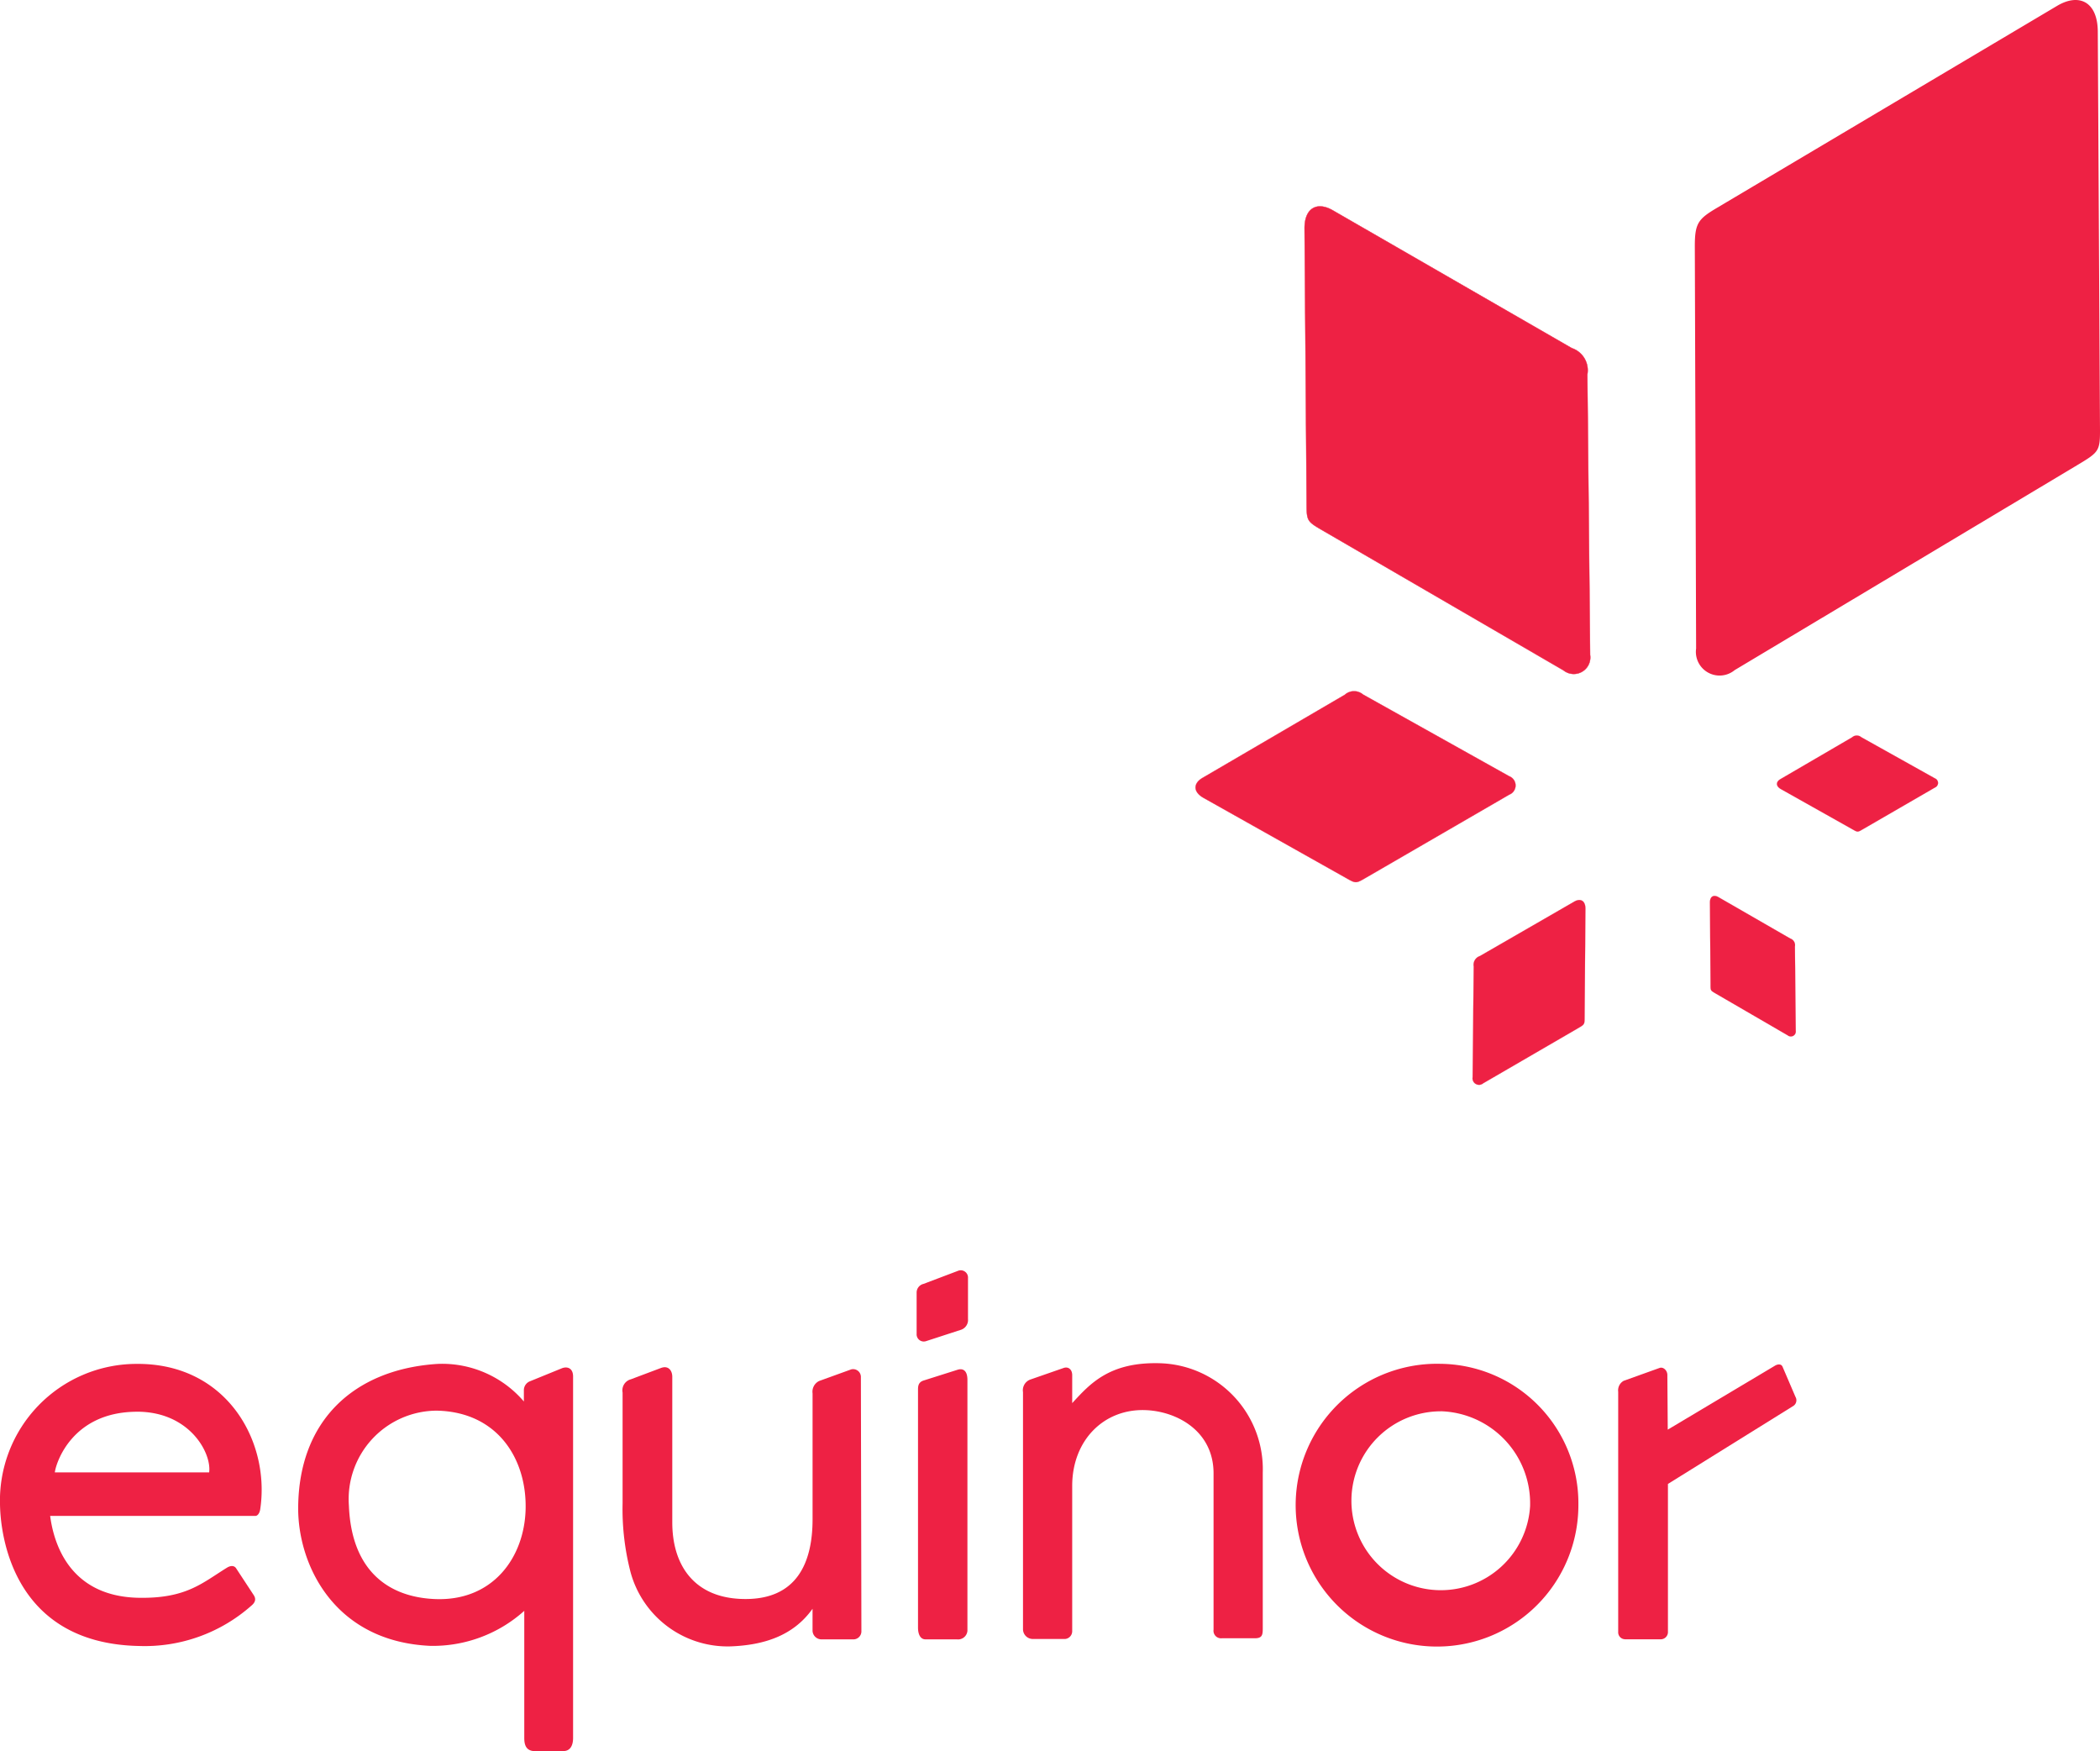
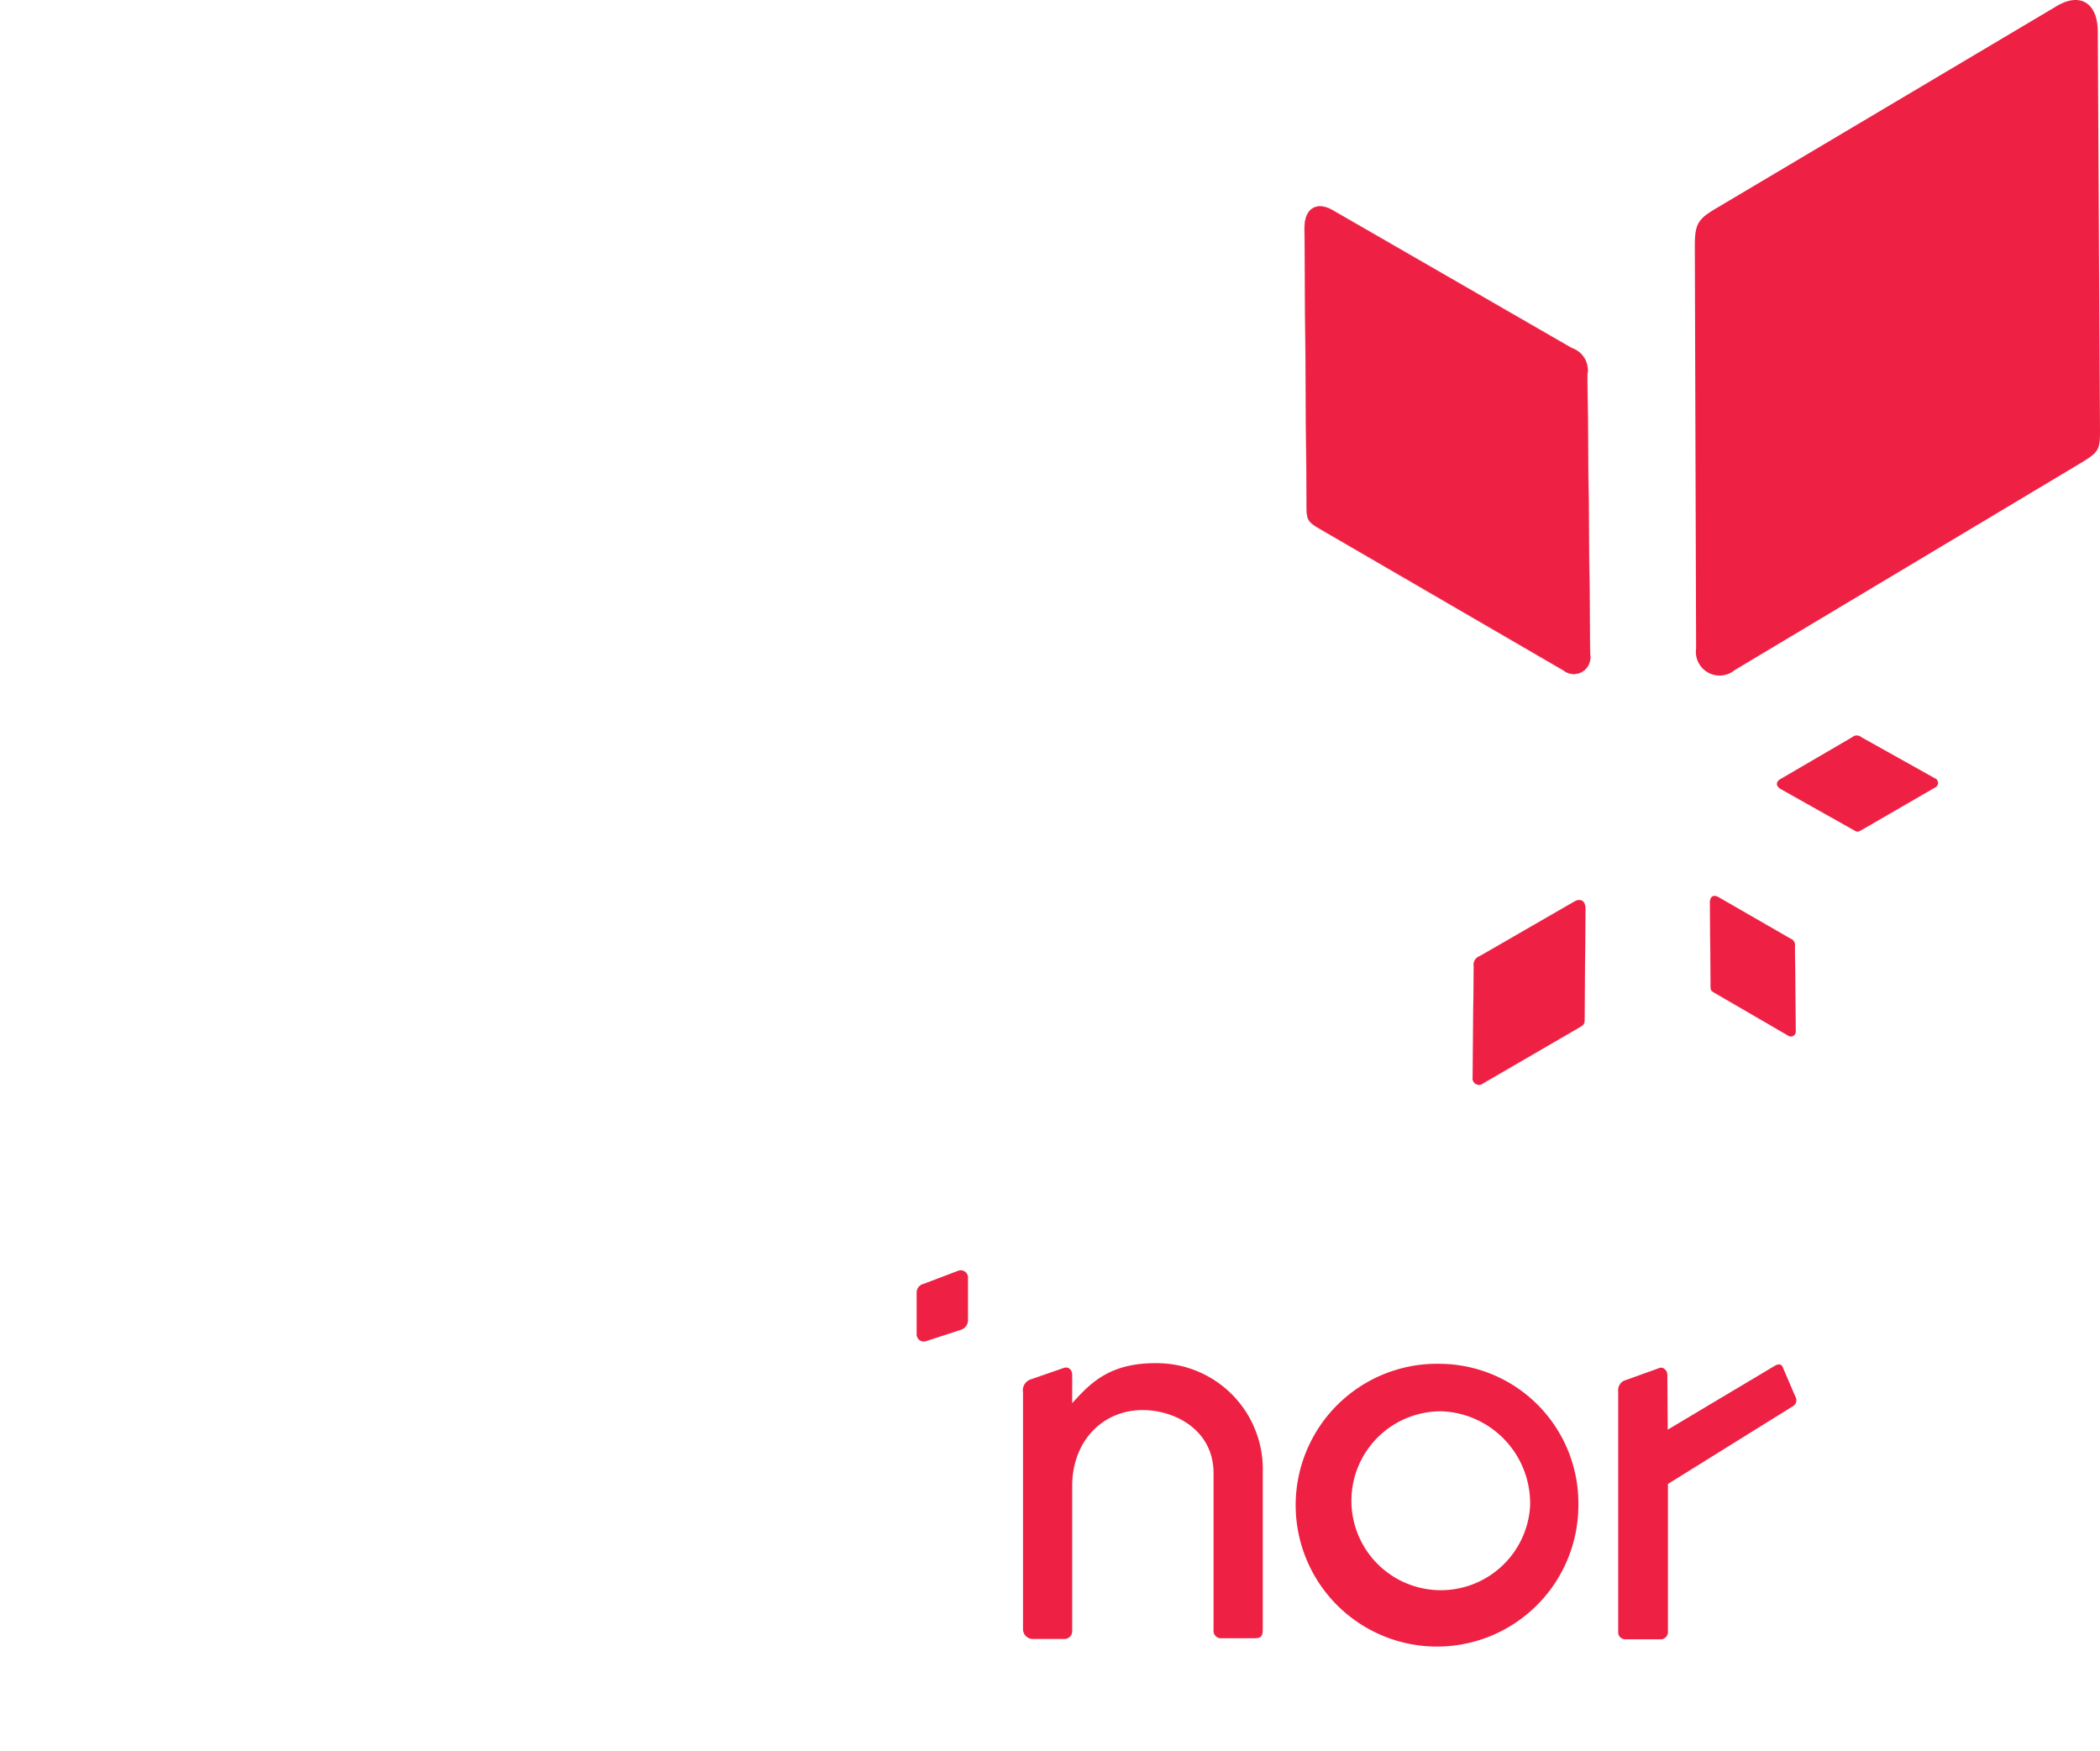
<svg xmlns="http://www.w3.org/2000/svg" width="161.928" height="135" viewBox="0 0 161.928 135">
  <g transform="translate(-196.62 -78.582)">
    <g transform="translate(196.62 78.582)">
      <path d="M350.381,73.784c1.7-1.01,3.125-.316,3.138,1.99l.165,29.971c.014,2.45.124,2.321-1.985,3.585l-26.18,15.661a1.827,1.827,0,0,1-2.973-1.664l-.1-31.016c0-1.754.255-2.093,1.68-2.939Z" transform="translate(-191.761 -73.332)" fill="#ee2144" fill-rule="evenodd" />
-       <path d="M260.96,165.856c-.711.415-.746,1.074.09,1.544l10.876,6.111c.889.5.82.514,1.706,0l10.987-6.367a.76.76,0,0,0-.006-1.418l-11.27-6.3a1.071,1.071,0,0,0-1.409.018Z" transform="translate(-168.239 -105.887)" fill="#ee2144" stroke="#ee2144" stroke-width="0.016" fill-rule="evenodd" />
      <path d="M332.918,168.034c-.358.209-.375.541.046.777l5.474,3.076c.448.251.413.259.858,0l5.529-3.2a.383.383,0,0,0,0-.714l-5.672-3.17a.539.539,0,0,0-.709.009Z" transform="translate(-195.631 -107.973)" fill="#ee2144" stroke="#ee2144" stroke-width="0.008" fill-rule="evenodd" />
      <path d="M324.976,184.687c-.359-.207-.655-.058-.652.425l.048,6.279c0,.513-.019.486.425.746l5.527,3.209a.383.383,0,0,0,.618-.356l-.064-6.5a.539.539,0,0,0-.36-.611Z" transform="translate(-192.474 -115.53)" fill="#ee2144" stroke="#ee2144" stroke-width="0.008" fill-rule="evenodd" />
      <path d="M302.686,185.225c.472-.272.862-.076.857.559l-.062,8.253c-.005.675.026.64-.559.98l-7.264,4.218a.5.5,0,0,1-.813-.469l.084-8.541a.709.709,0,0,1,.473-.8Z" transform="translate(-181.293 -115.723)" fill="#ee2144" stroke="#ee2144" stroke-width="0.01" fill-rule="evenodd" />
      <path d="M276.138,99.265c-1.195-.689-2.181-.192-2.169,1.415l.157,20.889c.013,1.708-.066,1.619,1.416,2.48l18.387,10.677a1.273,1.273,0,0,0,2.057-1.187l-.212-21.616a1.8,1.8,0,0,0-1.2-2.033Z" transform="translate(-173.376 -83.053)" fill="#ee2144" stroke="#ee2144" stroke-width="0.026" fill-rule="evenodd" />
-       <path d="M122.438,242.712a10.541,10.541,0,0,0-10.519,10.905c.041,1.992.814,10.652,10.734,10.841a12.4,12.4,0,0,0,8.651-3.113c.405-.334.3-.618.172-.816l-1.353-2.061c-.161-.245-.46-.2-.708-.044-1.9,1.17-3.121,2.374-6.762,2.319-4.981-.075-6.513-3.621-6.869-6.312h15.821c.17,0,.33-.2.378-.519C132.763,248.7,129.41,242.647,122.438,242.712Zm.007,3.686c4.073-.024,5.8,3.174,5.6,4.676h-11.9C116.232,250.342,117.475,246.427,122.445,246.4Z" transform="translate(-111.917 -137.57)" fill="#ee2144" fill-rule="evenodd" />
      <path d="M313.433,263.97h2.748a.56.56,0,0,0,.58-.6V251.993l9.682-6.022a.521.521,0,0,0,.151-.693l-.994-2.319c-.1-.241-.385-.2-.572-.09l-8.281,4.938-.03-4.215c0-.358-.322-.643-.6-.542l-2.77.994a.841.841,0,0,0-.421.843V263.4a.533.533,0,0,0,.511.565Z" transform="translate(-188.149 -137.597)" fill="#ee2144" fill-rule="evenodd" />
      <path d="M293.514,261.356c0,.113,0,.227-.007.34" transform="translate(-180.786 -144.641)" fill="#ee2144" />
      <path d="M284.379,242.7a10.9,10.9,0,1,0,10.646,10.9v-.055A10.753,10.753,0,0,0,284.379,242.7Zm.015,3.657a7.1,7.1,0,0,1,6.908,7.267v.038a6.895,6.895,0,1,1-6.908-7.3Z" transform="translate(-173.318 -137.565)" fill="#ee2144" />
      <path d="M238.994,263.1V244.854a.882.882,0,0,1,.542-.963l2.589-.9c.383-.134.663.141.663.542V245.7c1.357-1.465,2.86-3.217,6.865-3.071a8.172,8.172,0,0,1,7.829,8.432v11.984c0,.51-.029.783-.616.783h-2.548a.581.581,0,0,1-.63-.663V251.119c0-3.262-2.816-4.786-5.239-4.878-3.221-.122-5.661,2.326-5.661,5.841v11.2a.6.6,0,0,1-.542.6h-2.529a.759.759,0,0,1-.723-.783Z" transform="translate(-160.112 -137.535)" fill="#ee2144" fill-rule="evenodd" />
      <path d="M225.78,235.989v-3.194a.685.685,0,0,1,.533-.66l2.64-1a.561.561,0,0,1,.788.553v3.152a.8.8,0,0,1-.6.852l-2.619.852A.553.553,0,0,1,225.78,235.989Z" transform="translate(-155.1 -133.161)" fill="#ee2144" fill-rule="evenodd" />
-       <path d="M225.951,245.016v18.269c0,.571.211.916.575.916h2.427a.723.723,0,0,0,.809-.66V244.207c0-.742-.351-.92-.766-.788l-2.619.83C225.935,244.389,225.951,244.753,225.951,245.016Z" transform="translate(-155.165 -137.824)" fill="#ee2144" fill-rule="evenodd" />
-       <path d="M207.667,263.5a.617.617,0,0,1-.639.6H204.6a.692.692,0,0,1-.7-.66v-1.7c-1.5,2.108-3.787,2.8-6.3,2.9a7.76,7.76,0,0,1-7.729-5.706,19.376,19.376,0,0,1-.618-5.323v-8.538a.882.882,0,0,1,.638-1.022l2.321-.873c.582-.218.873.211.873.681v11.22c0,3.243,1.626,5.729,5.238,5.9,4.5.211,5.579-2.983,5.579-6.132v-9.709a.918.918,0,0,1,.511-.958l2.47-.894a.6.6,0,0,1,.745.6Z" transform="translate(-141.246 -137.722)" fill="#ee2144" fill-rule="evenodd" />
-       <path d="M159.948,242.7q-.243.005-.49.025c-6.148.482-10.461,4.289-10.5,11.074-.023,4.315,2.709,10.3,10.178,10.644a10.553,10.553,0,0,0,7.256-2.7v9.809c0,.58.172,1.011.858,1.009l2.153-.007c.554,0,.753-.464.753-1.009V243.68c0-.675-.476-.795-.874-.632l-2.439.994a.738.738,0,0,0-.482.662v.9A8.3,8.3,0,0,0,159.948,242.7Zm-.266,3.612c4.668.115,6.9,3.732,6.814,7.58-.088,3.753-2.545,7.144-7.027,6.942-3.544-.16-6.4-2.167-6.6-7.2A6.821,6.821,0,0,1,159.682,246.311Z" transform="translate(-125.966 -137.565)" fill="#ee2144" fill-rule="evenodd" />
    </g>
  </g>
</svg>